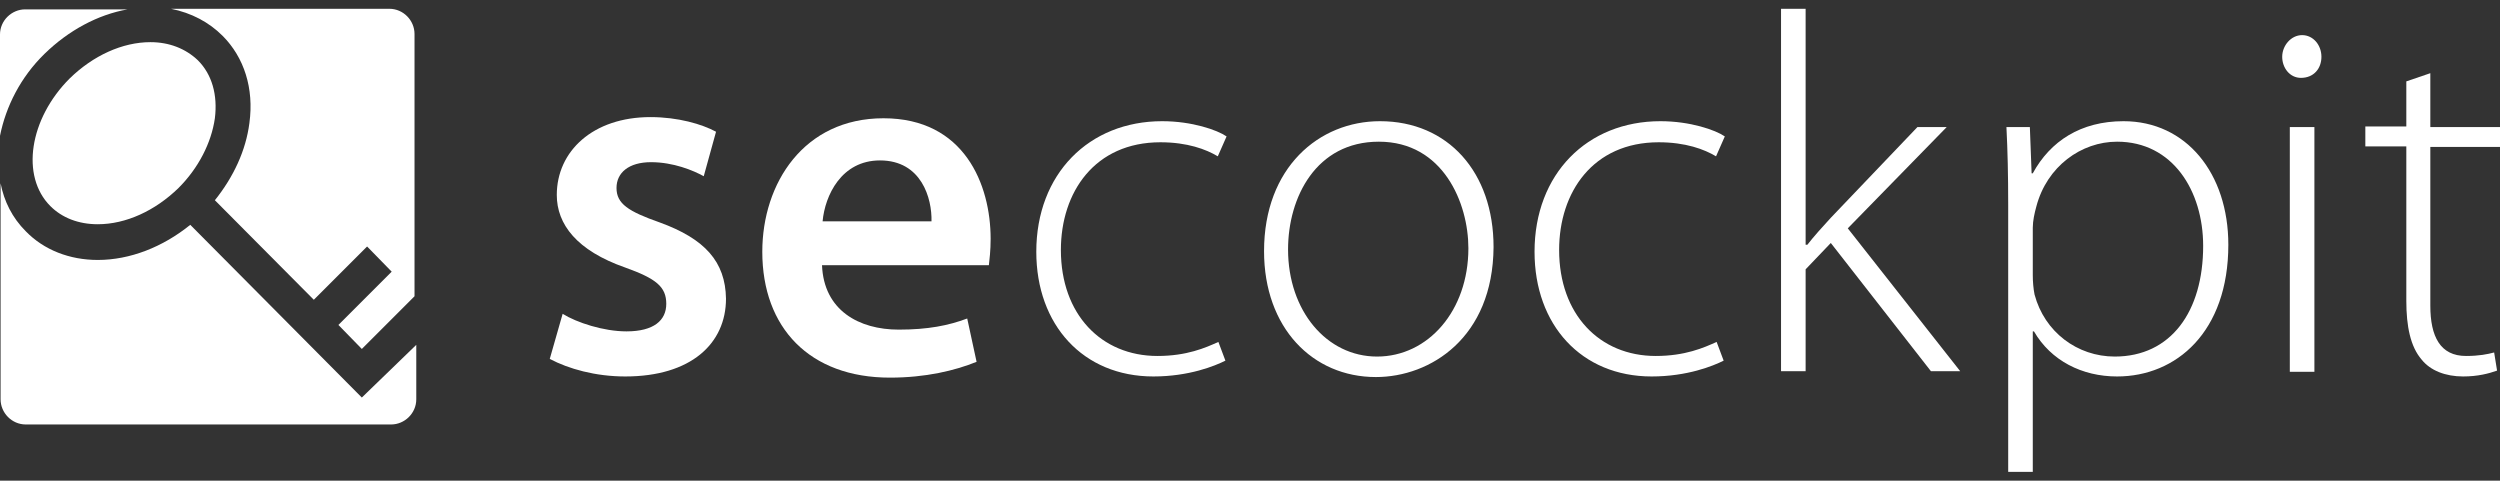
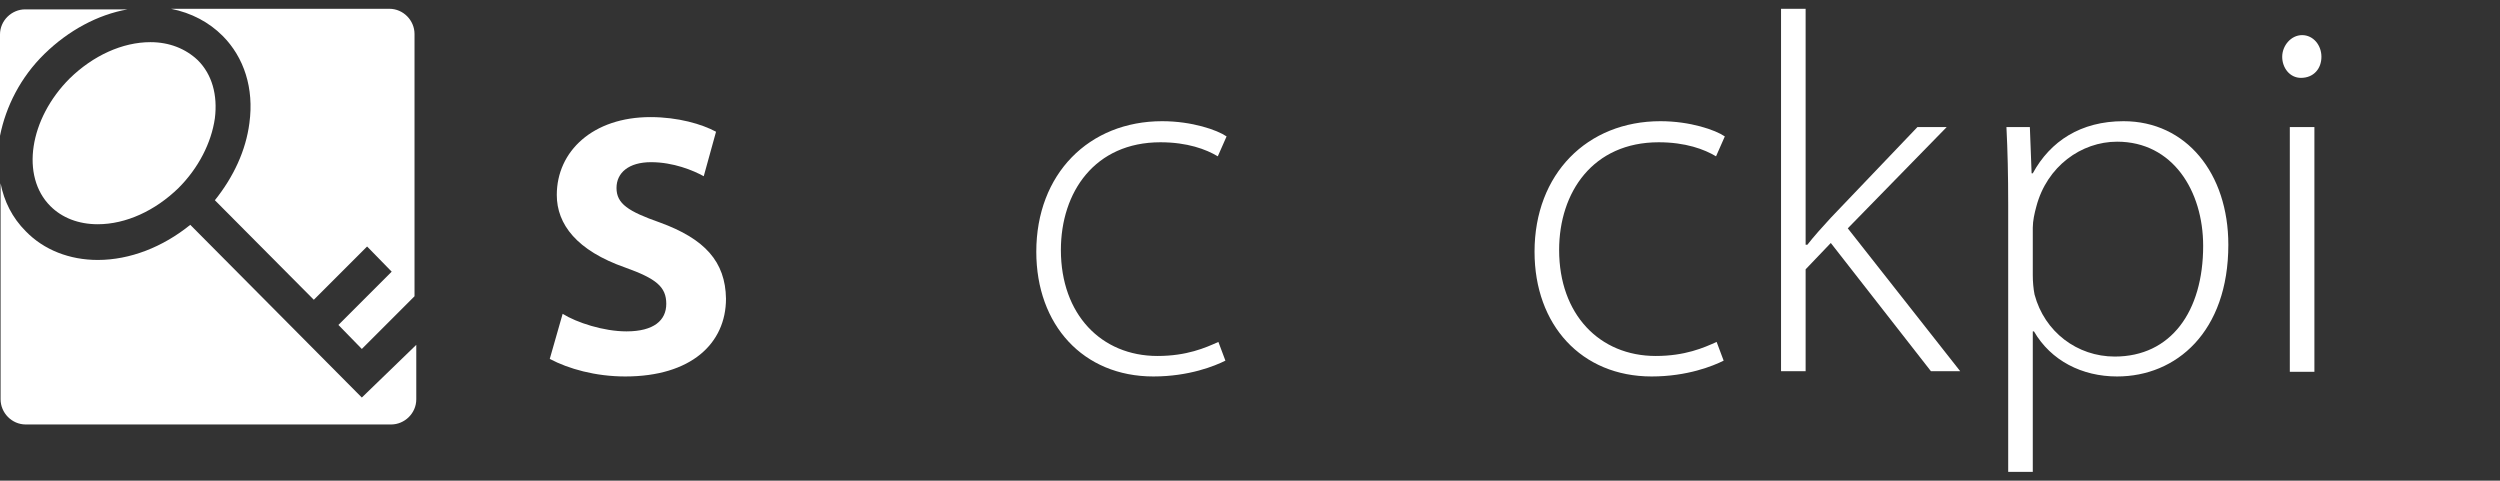
<svg xmlns="http://www.w3.org/2000/svg" version="1.1" id="Ebene_1" x="0px" y="0px" viewBox="-84 379.8 427 82.1" style="enable-background:new -84 379.8 427 82.1;" xml:space="preserve">
  <rect x="-84" y="379.8" width="427" height="82.1" fill="#333333" stroke="none" />
  <style type="text/css">
	.st0{fill:#FFFFFF;}
</style>
  <g>
    <g>
      <g>
        <path class="st0" d="M12.1,433.4c2.4,1.5,7,3,10.9,3c4.7,0,6.8-1.9,6.8-4.7c0-2.9-1.7-4.3-7-6.2c-8.3-2.9-11.7-7.4-11.7-12.4     c0-7.5,6.2-13.3,16-13.3c4.7,0,8.8,1.2,11.2,2.5l-2.1,7.6c-1.8-1-5.2-2.4-9-2.4s-5.9,1.8-5.9,4.4c0,2.7,2,4,7.4,5.9     c7.7,2.8,11.2,6.7,11.3,13c0,7.7-6,13.3-17.2,13.3c-5.1,0-9.7-1.3-12.9-3L12.1,433.4z" />
-         <path class="st0" d="M56.4,425.1c0.3,7.7,6.3,11,13.1,11c5,0,8.5-0.7,11.7-1.9l1.6,7.4c-3.7,1.5-8.7,2.7-14.8,2.7     c-13.7,0-21.8-8.5-21.8-21.5c0-11.7,7.1-22.8,20.7-22.8c13.8,0,18.3,11.3,18.3,20.6c0,2-0.2,3.6-0.3,4.5L56.4,425.1L56.4,425.1z      M75.1,417.6c0.1-3.9-1.7-10.4-8.8-10.4c-6.6,0-9.4,6-9.8,10.4H75.1z" />
      </g>
      <g>
        <path class="st0" d="M125.3,441.4c-1.8,0.9-6.2,2.7-12.3,2.7c-12,0-20-8.8-20-21.3c0-13.3,9-22.3,21.5-22.3c5.1,0,9.4,1.5,11,2.6     l-1.5,3.4c-2-1.2-5.2-2.4-9.8-2.4c-11.2,0-17,8.5-17,18.4c0,11,6.9,18.1,16.5,18.1c5,0,8.2-1.4,10.4-2.4L125.3,441.4z" />
-         <path class="st0" d="M151,444.2c-10.8,0-19.1-8.4-19.1-21.5c0-14.3,9.4-22.2,19.8-22.2c11.6,0,19.4,8.7,19.4,21.5     C171,437.5,160.3,444.2,151,444.2L151,444.2z M151.2,440.7c8.7,0,15.6-7.8,15.6-18.5c0-7.7-4.3-18.2-15.3-18.2     c-10.7,0-15.5,9.5-15.5,18.4C136,432.9,142.6,440.7,151.2,440.7L151.2,440.7z" />
        <path class="st0" d="M210.4,441.4c-1.8,0.9-6.2,2.7-12.3,2.7c-12,0-20-8.8-20-21.3c0-13.3,9-22.3,21.5-22.3c5.1,0,9.4,1.5,11,2.6     l-1.5,3.4c-2-1.2-5.2-2.4-9.8-2.4c-11.2,0-17,8.5-17,18.4c0,11,6.9,18.1,16.5,18.1c5,0,8.2-1.4,10.4-2.4L210.4,441.4z" />
        <path class="st0" d="M224.5,421.6h0.2c1-1.3,2.7-3.2,4-4.6l14.8-15.5h5l-16.9,17.3l19.2,24.4h-5l-17.1-21.9l-4.3,4.5v17.4h-4.2     v-61.9h4.2v40.3H224.5z" />
        <path class="st0" d="M259,414.8c0-5.2-0.1-9.3-0.3-13.3h4l0.3,7.9h0.2c3-5.5,8.2-8.9,15.5-8.9c10.7,0,17.9,8.9,17.9,21.1     c0,14.9-8.9,22.5-19,22.5c-6,0-11.3-2.7-14.2-7.7h-0.2v24H259V414.8z M263.2,426.8c0,1.1,0.1,2.3,0.3,3.3     c1.7,6.4,7.3,10.6,13.7,10.6c9.6,0,15.1-7.7,15.1-18.9c0-9.4-5.2-17.8-14.7-17.8c-6.1,0-12,4.2-13.8,11.1     c-0.3,1.1-0.6,2.4-0.6,3.6V426.8z" />
        <path class="st0" d="M309,393.1c-1.9,0-3.2-1.7-3.2-3.6s1.5-3.7,3.4-3.7s3.3,1.7,3.3,3.7C312.5,391.5,311.2,393.1,309,393.1     L309,393.1z M307.1,443.3v-41.8h4.2v41.8H307.1z" />
-         <path class="st0" d="M331.1,392.3v9.2H343v3.4h-11.9V432c0,5.3,1.7,8.6,6.1,8.6c2.2,0,3.7-0.3,4.8-0.6l0.5,3.1     c-1.4,0.5-3.3,1-5.8,1c-3,0-5.6-1-7.1-2.9c-1.9-2.2-2.6-5.7-2.6-10v-26.4h-7v-3.4h7v-7.7L331.1,392.3z" />
      </g>
    </g>
    <g>
      <path class="st0" d="M-58.3,387c-4.8,0-9.8,2.3-13.8,6.2c-6.9,6.9-8.4,16.7-3.3,21.8c2,2,4.8,3.1,8.1,3.1c4.8,0,9.8-2.3,13.8-6.2    c3.4-3.4,5.6-7.7,6.2-11.9c0.5-4-0.5-7.5-2.9-9.9C-52.3,388.1-55.1,387-58.3,387z" />
      <path class="st0" d="M-46,385.9c3.7,3.7,5.4,9,4.6,14.9c-0.6,4.7-2.7,9.2-5.9,13.2l16.9,17l9.1-9.1l4.2,4.3l-9.1,9.1l4,4.1l9-9    v-44.8c0-2.3-1.9-4.3-4.3-4.3h-37.3C-51.3,382-48.3,383.6-46,385.9z" />
      <path class="st0" d="M-22.2,447.7l-29.3-29.5c-4.7,3.8-10.3,6-15.8,6c-4.8,0-9.2-1.7-12.3-4.9c-2.3-2.3-3.7-5.1-4.3-8.2V448    c0,2.3,1.9,4.3,4.3,4.3h62.4c2.3,0,4.3-1.9,4.3-4.3v-9.3L-22.2,447.7z" />
      <path class="st0" d="M-76.4,389c4.1-4,9.1-6.7,14.2-7.6h-17.5c-2.3,0-4.3,1.9-4.3,4.3V403C-83,398-80.5,393-76.4,389z" />
    </g>
  </g>
</svg>